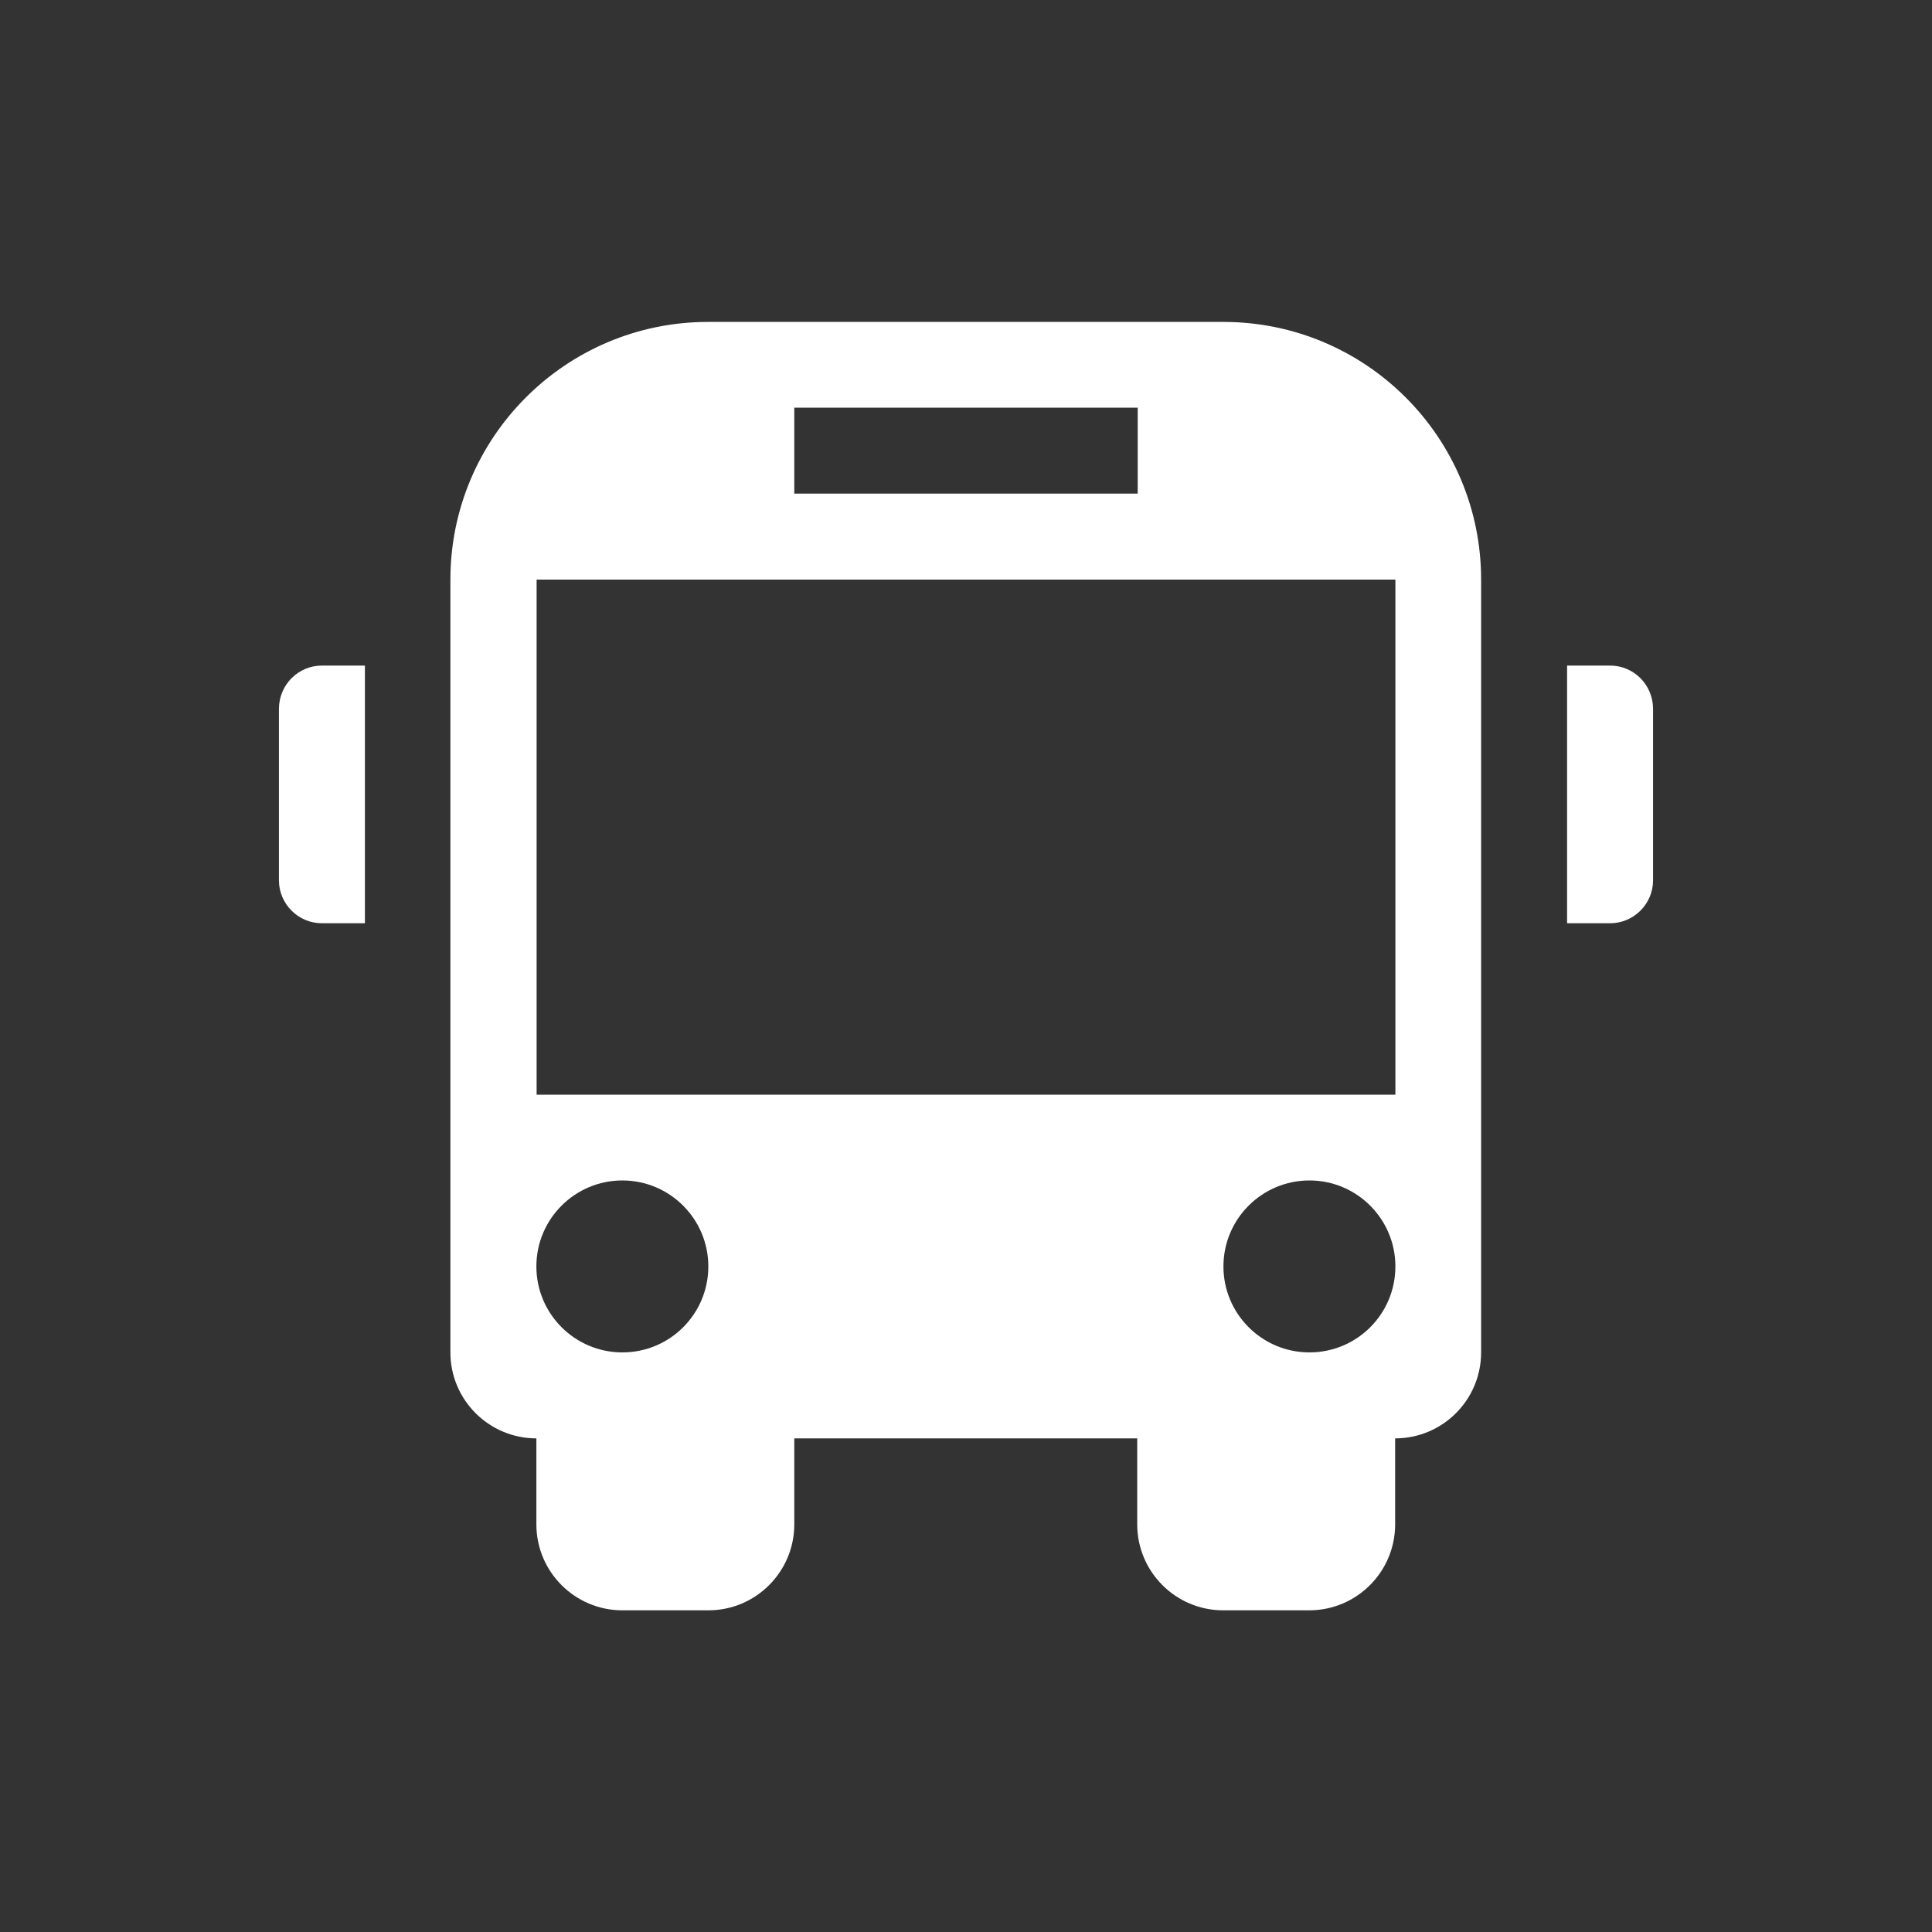
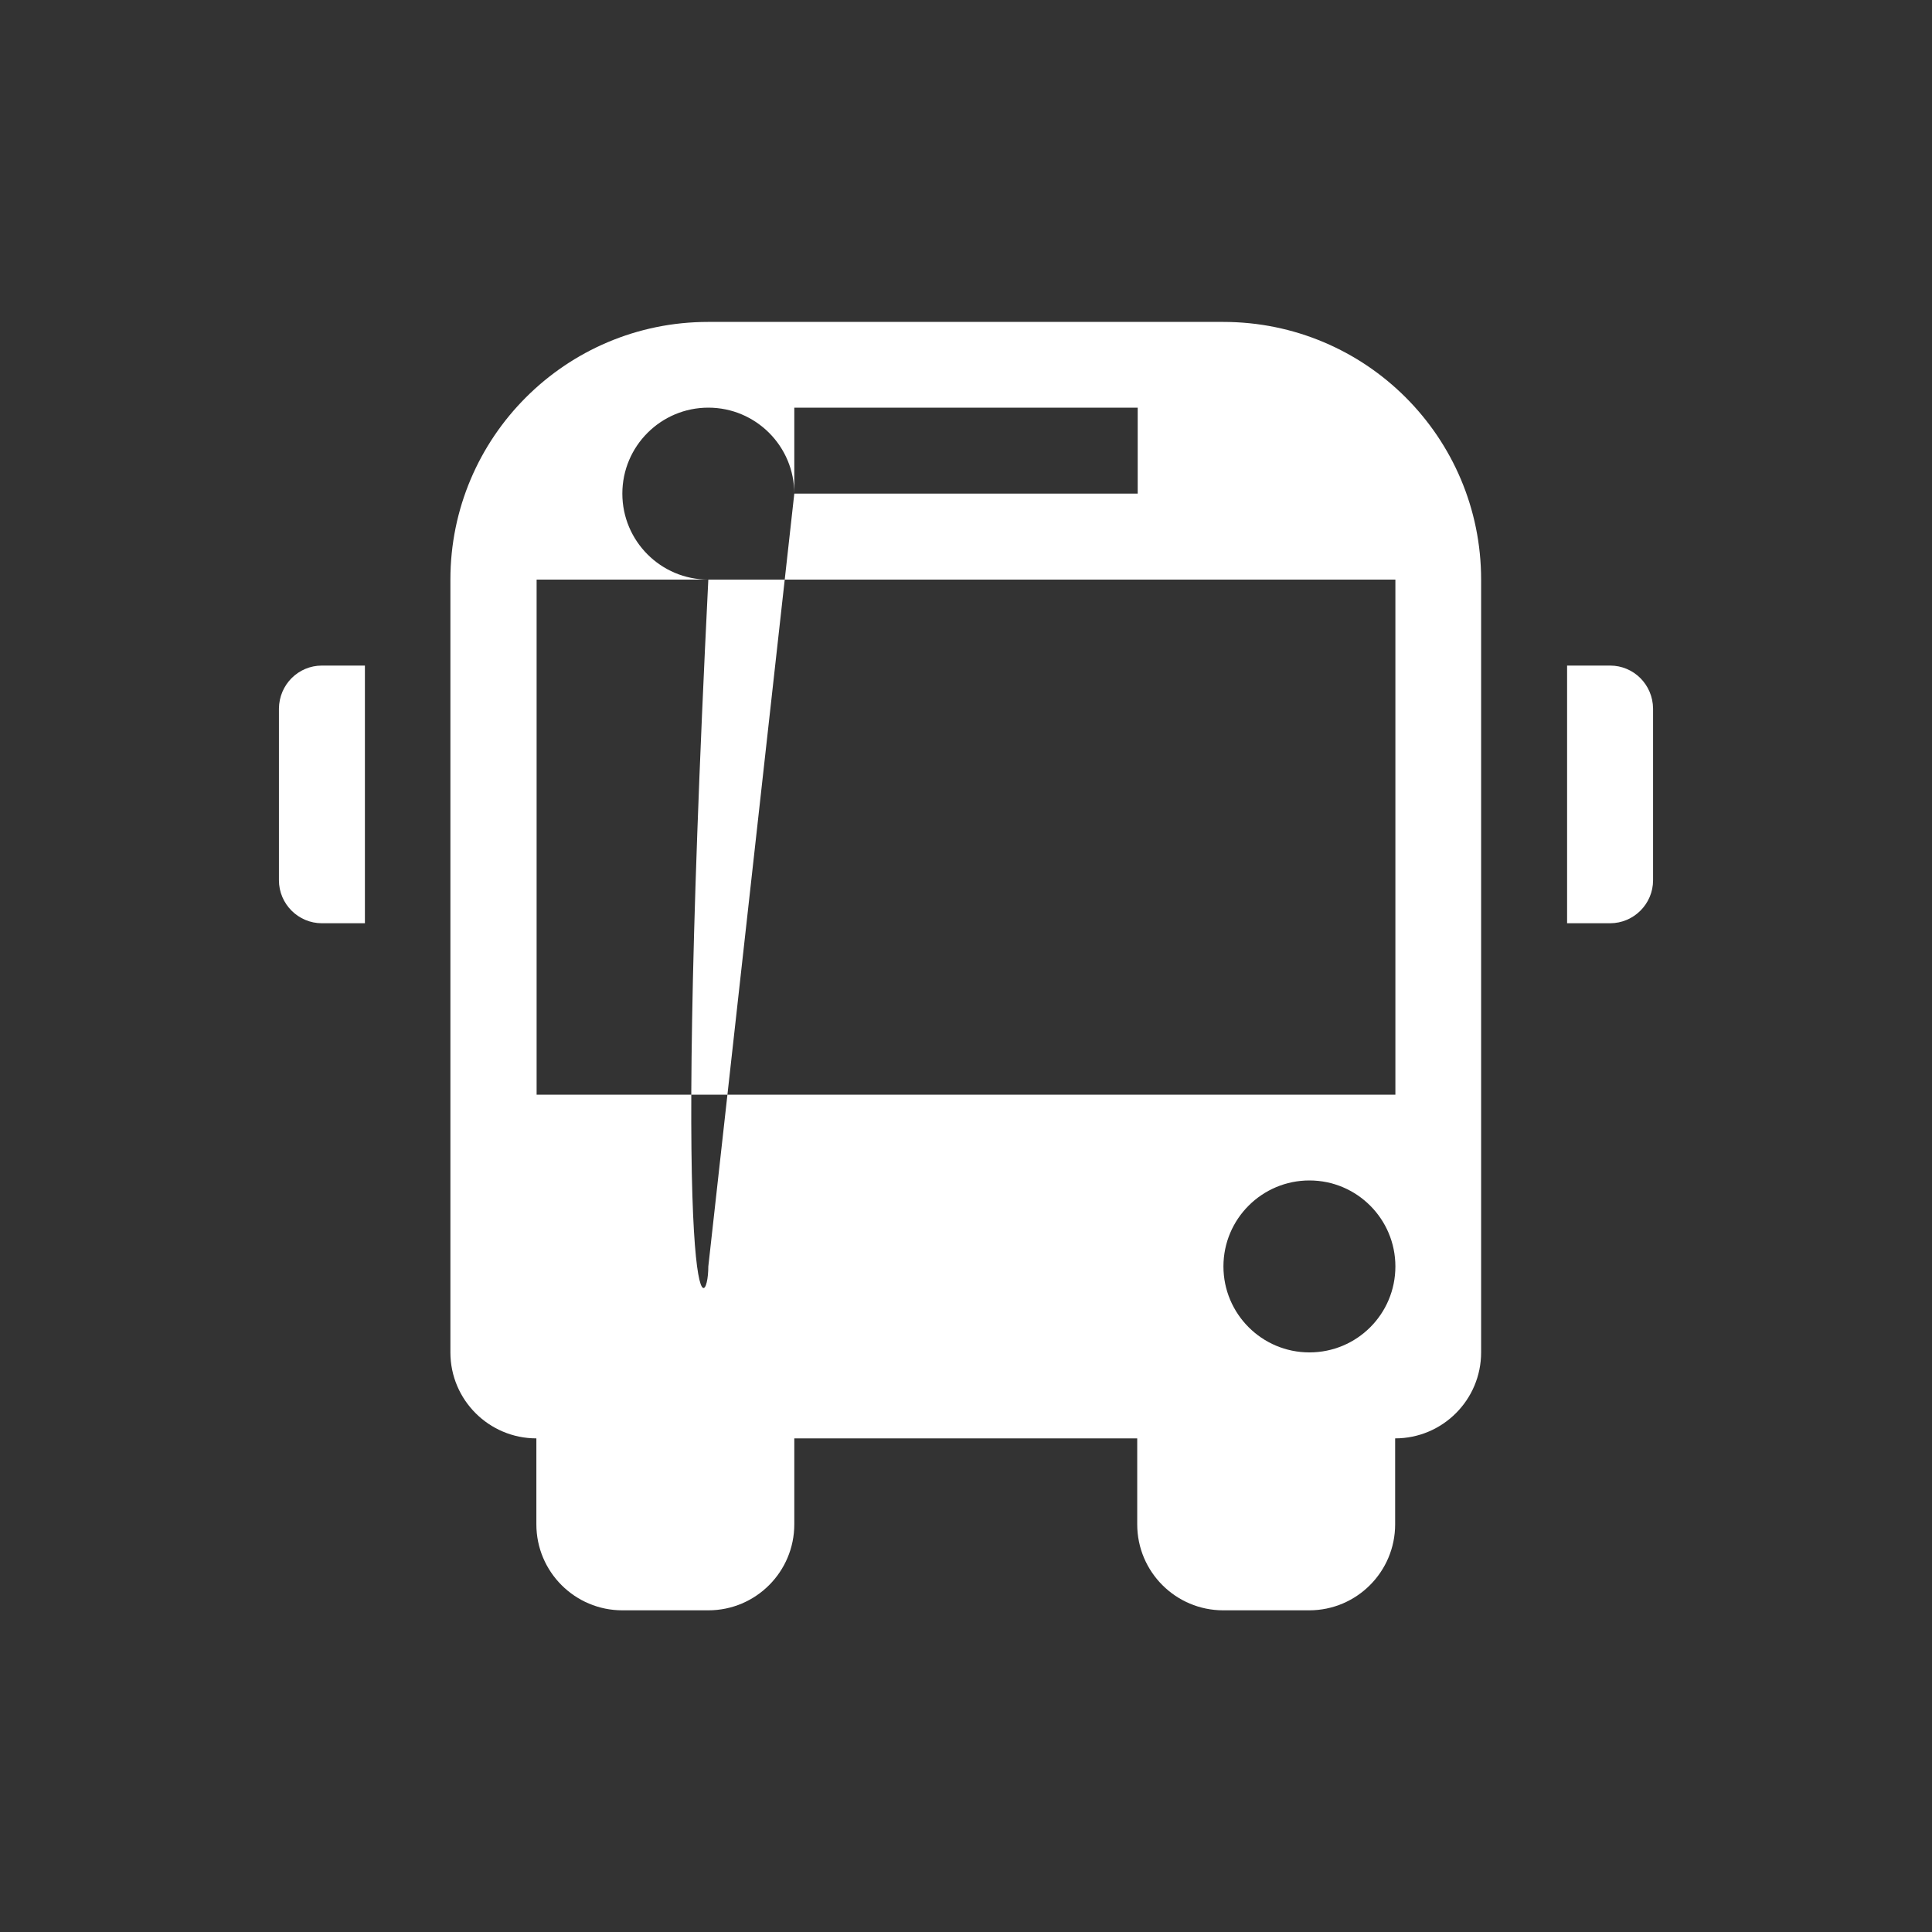
<svg xmlns="http://www.w3.org/2000/svg" version="1.1" id="Layer_1" x="0px" y="0px" viewBox="0 0 800 800" style="enable-background:new 0 0 800 800;" xml:space="preserve">
  <rect x="0" y="0" width="800" height="800" fill="#333333" stroke="none" />
  <style type="text/css">
	.st0{fill:#FFFFFF;}
</style>
-   <path class="st0" d="M133.3,275.6h17.8v106.7h-17.8c-9.8,0-17.8-8-17.8-17.8l0,0v-71.1C115.6,283.5,123.5,275.6,133.3,275.6  C133.3,275.6,133.3,275.6,133.3,275.6z M666.7,275.6h-17.8v106.7h17.8c9.8,0,17.8-8,17.8-17.8v-71.1  C684.4,283.5,676.5,275.6,666.7,275.6z M613.3,240v320c0,19.6-15.9,35.6-35.6,35.6v35.6c0,19.6-15.9,35.6-35.6,35.6l0,0h-35.6  c-19.6,0-35.6-15.9-35.6-35.6l0,0v-35.6H328.9v35.6c0,19.6-15.9,35.6-35.6,35.6c0,0,0,0,0,0h-35.6c-19.6,0-35.6-15.9-35.6-35.6l0,0  v-35.6c-19.6,0-35.6-15.9-35.6-35.6l0,0V240c0-58.9,47.8-106.7,106.7-106.7c0,0,0,0,0,0h213.3C565.6,133.3,613.3,181.1,613.3,240  C613.3,240,613.3,240,613.3,240L613.3,240z M328.9,204.4h142.2v-35.6H328.9V204.4z M293.3,524.4c0-19.6-15.9-35.6-35.6-35.6  c-19.6,0-35.6,15.9-35.6,35.6c0,19.6,15.9,35.6,35.6,35.6C277.4,560,293.3,544.1,293.3,524.4L293.3,524.4z M577.8,524.4  c0-19.6-15.9-35.6-35.6-35.6c-19.6,0-35.6,15.9-35.6,35.6c0,19.6,15.9,35.6,35.6,35.6C561.9,560,577.8,544.1,577.8,524.4  L577.8,524.4z M577.8,240H222.2v213.3h355.6V240z" />
+   <path class="st0" d="M133.3,275.6h17.8v106.7h-17.8c-9.8,0-17.8-8-17.8-17.8l0,0v-71.1C115.6,283.5,123.5,275.6,133.3,275.6  C133.3,275.6,133.3,275.6,133.3,275.6z M666.7,275.6h-17.8v106.7h17.8c9.8,0,17.8-8,17.8-17.8v-71.1  C684.4,283.5,676.5,275.6,666.7,275.6z M613.3,240v320c0,19.6-15.9,35.6-35.6,35.6v35.6c0,19.6-15.9,35.6-35.6,35.6l0,0h-35.6  c-19.6,0-35.6-15.9-35.6-35.6l0,0v-35.6H328.9v35.6c0,19.6-15.9,35.6-35.6,35.6c0,0,0,0,0,0h-35.6c-19.6,0-35.6-15.9-35.6-35.6l0,0  v-35.6c-19.6,0-35.6-15.9-35.6-35.6l0,0V240c0-58.9,47.8-106.7,106.7-106.7c0,0,0,0,0,0h213.3C565.6,133.3,613.3,181.1,613.3,240  C613.3,240,613.3,240,613.3,240L613.3,240z M328.9,204.4h142.2v-35.6H328.9V204.4z c0-19.6-15.9-35.6-35.6-35.6  c-19.6,0-35.6,15.9-35.6,35.6c0,19.6,15.9,35.6,35.6,35.6C277.4,560,293.3,544.1,293.3,524.4L293.3,524.4z M577.8,524.4  c0-19.6-15.9-35.6-35.6-35.6c-19.6,0-35.6,15.9-35.6,35.6c0,19.6,15.9,35.6,35.6,35.6C561.9,560,577.8,544.1,577.8,524.4  L577.8,524.4z M577.8,240H222.2v213.3h355.6V240z" />
</svg>